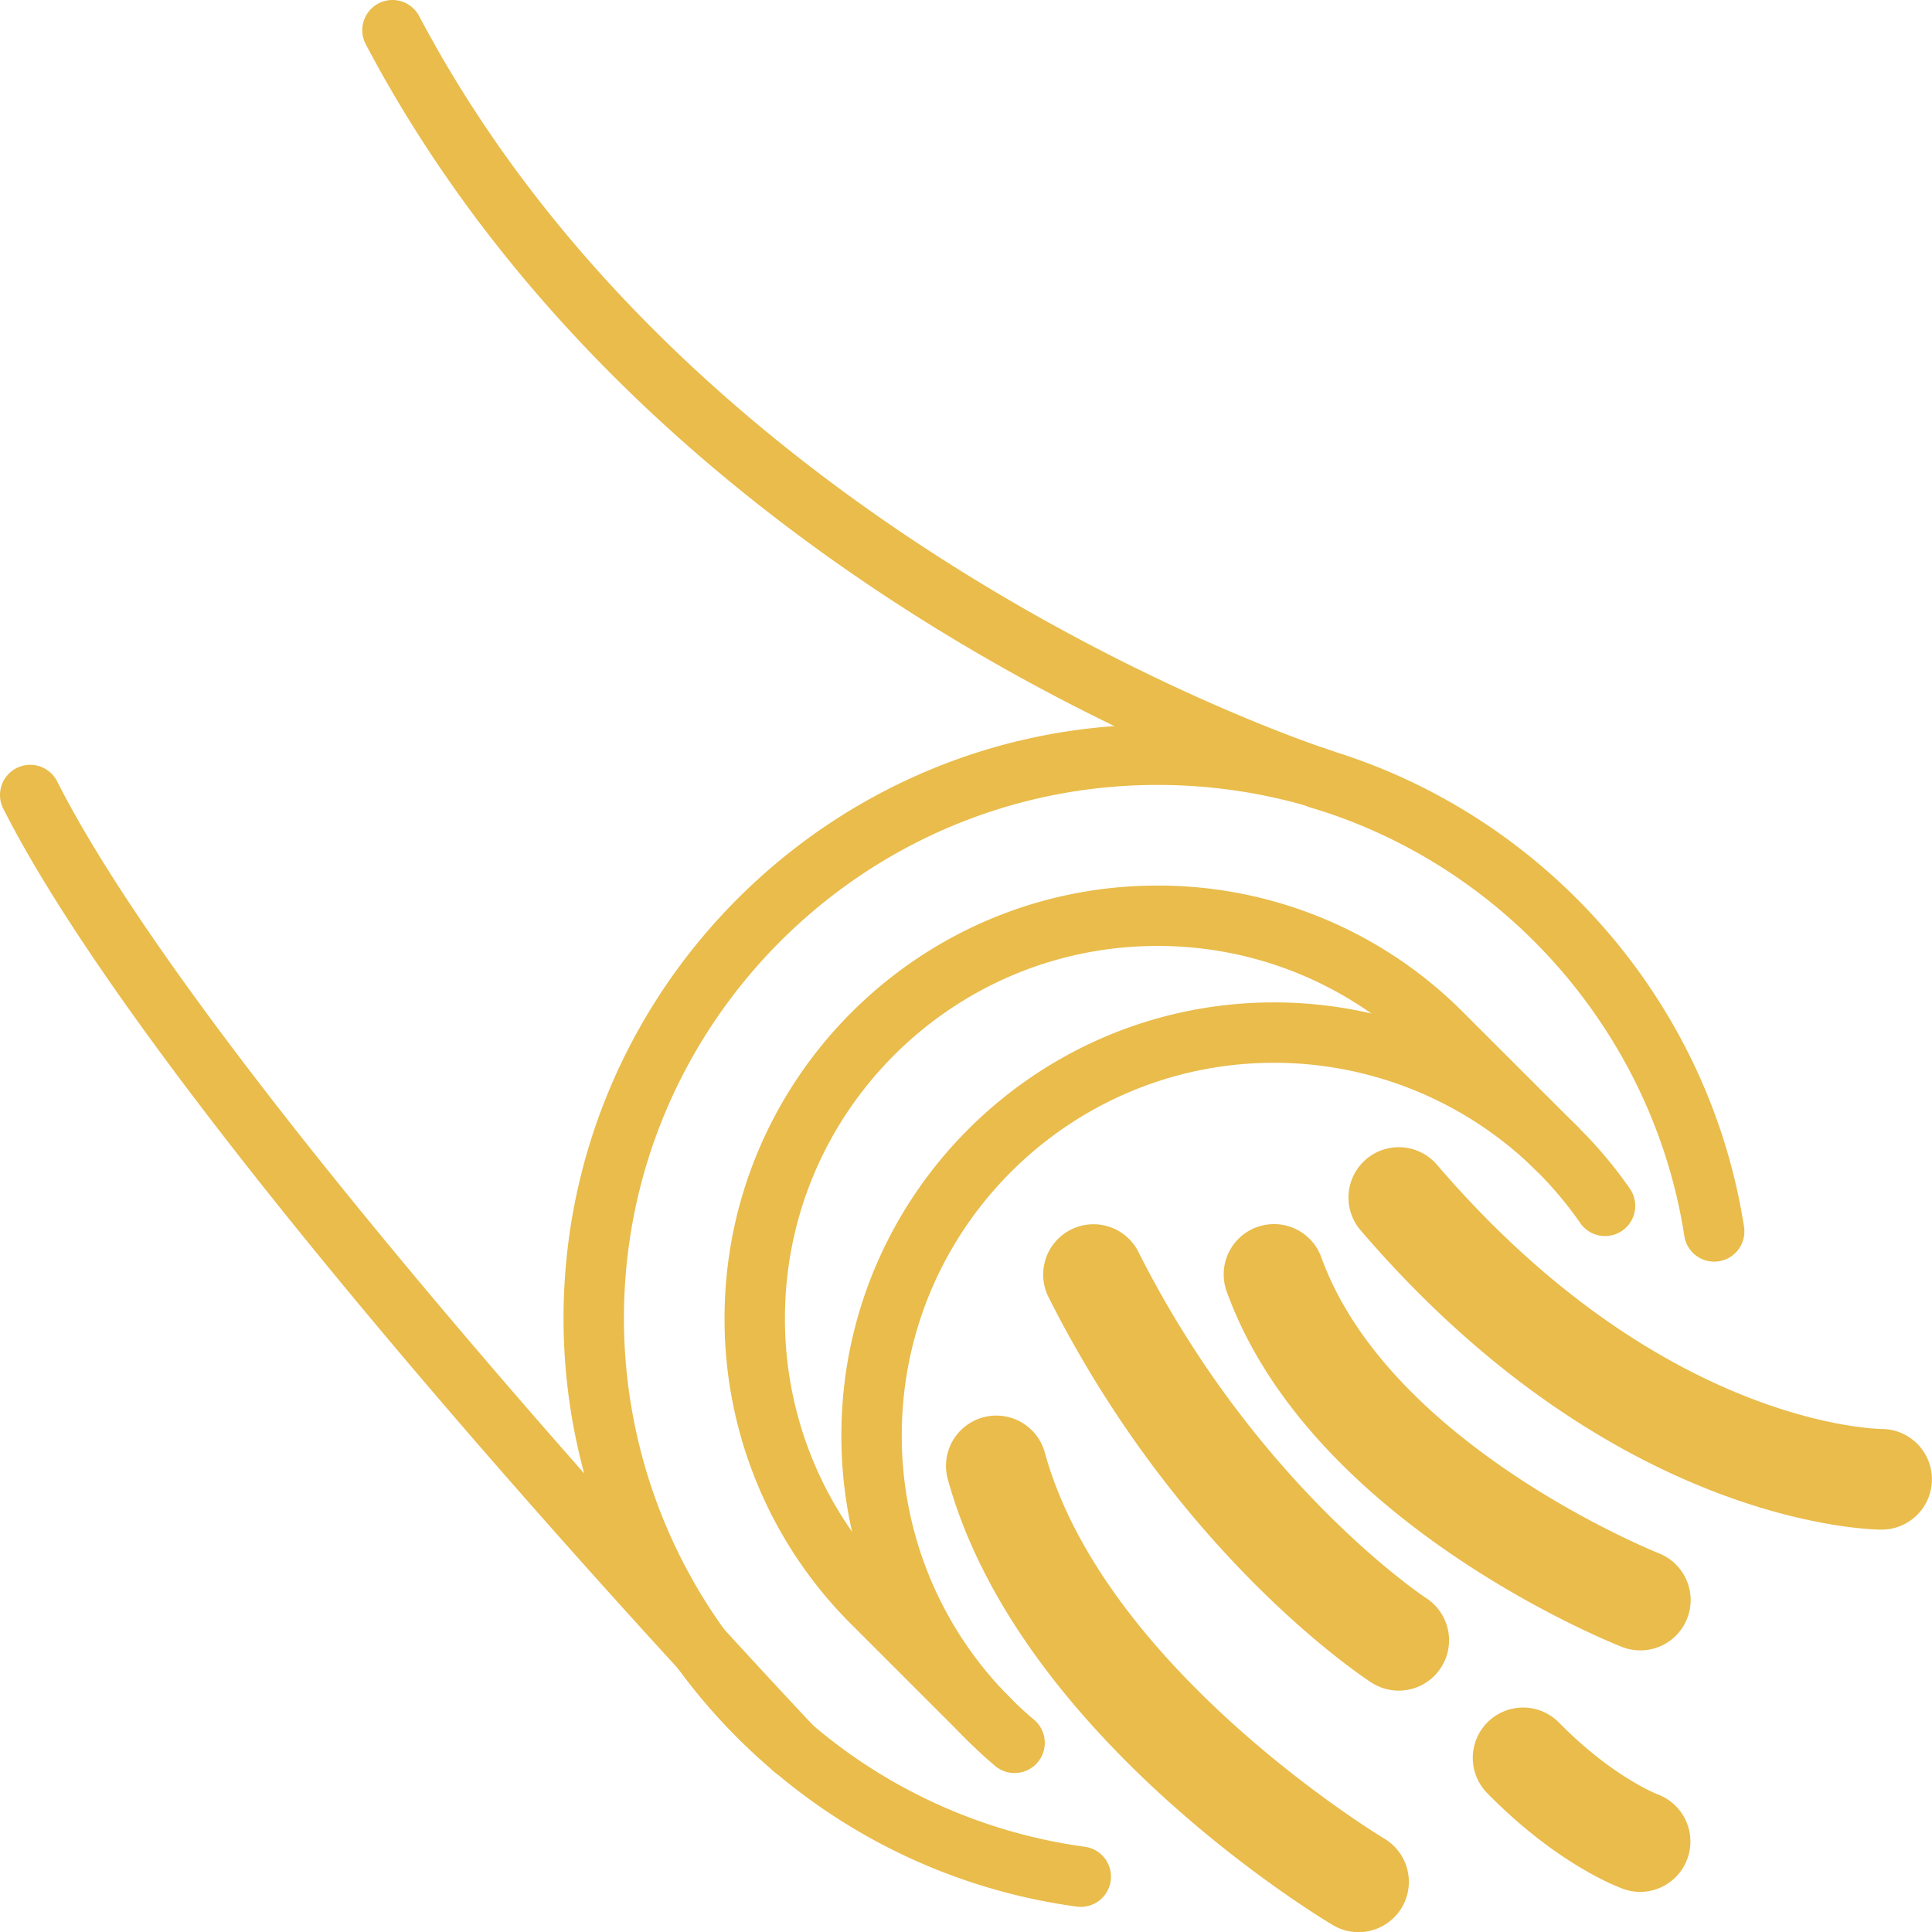
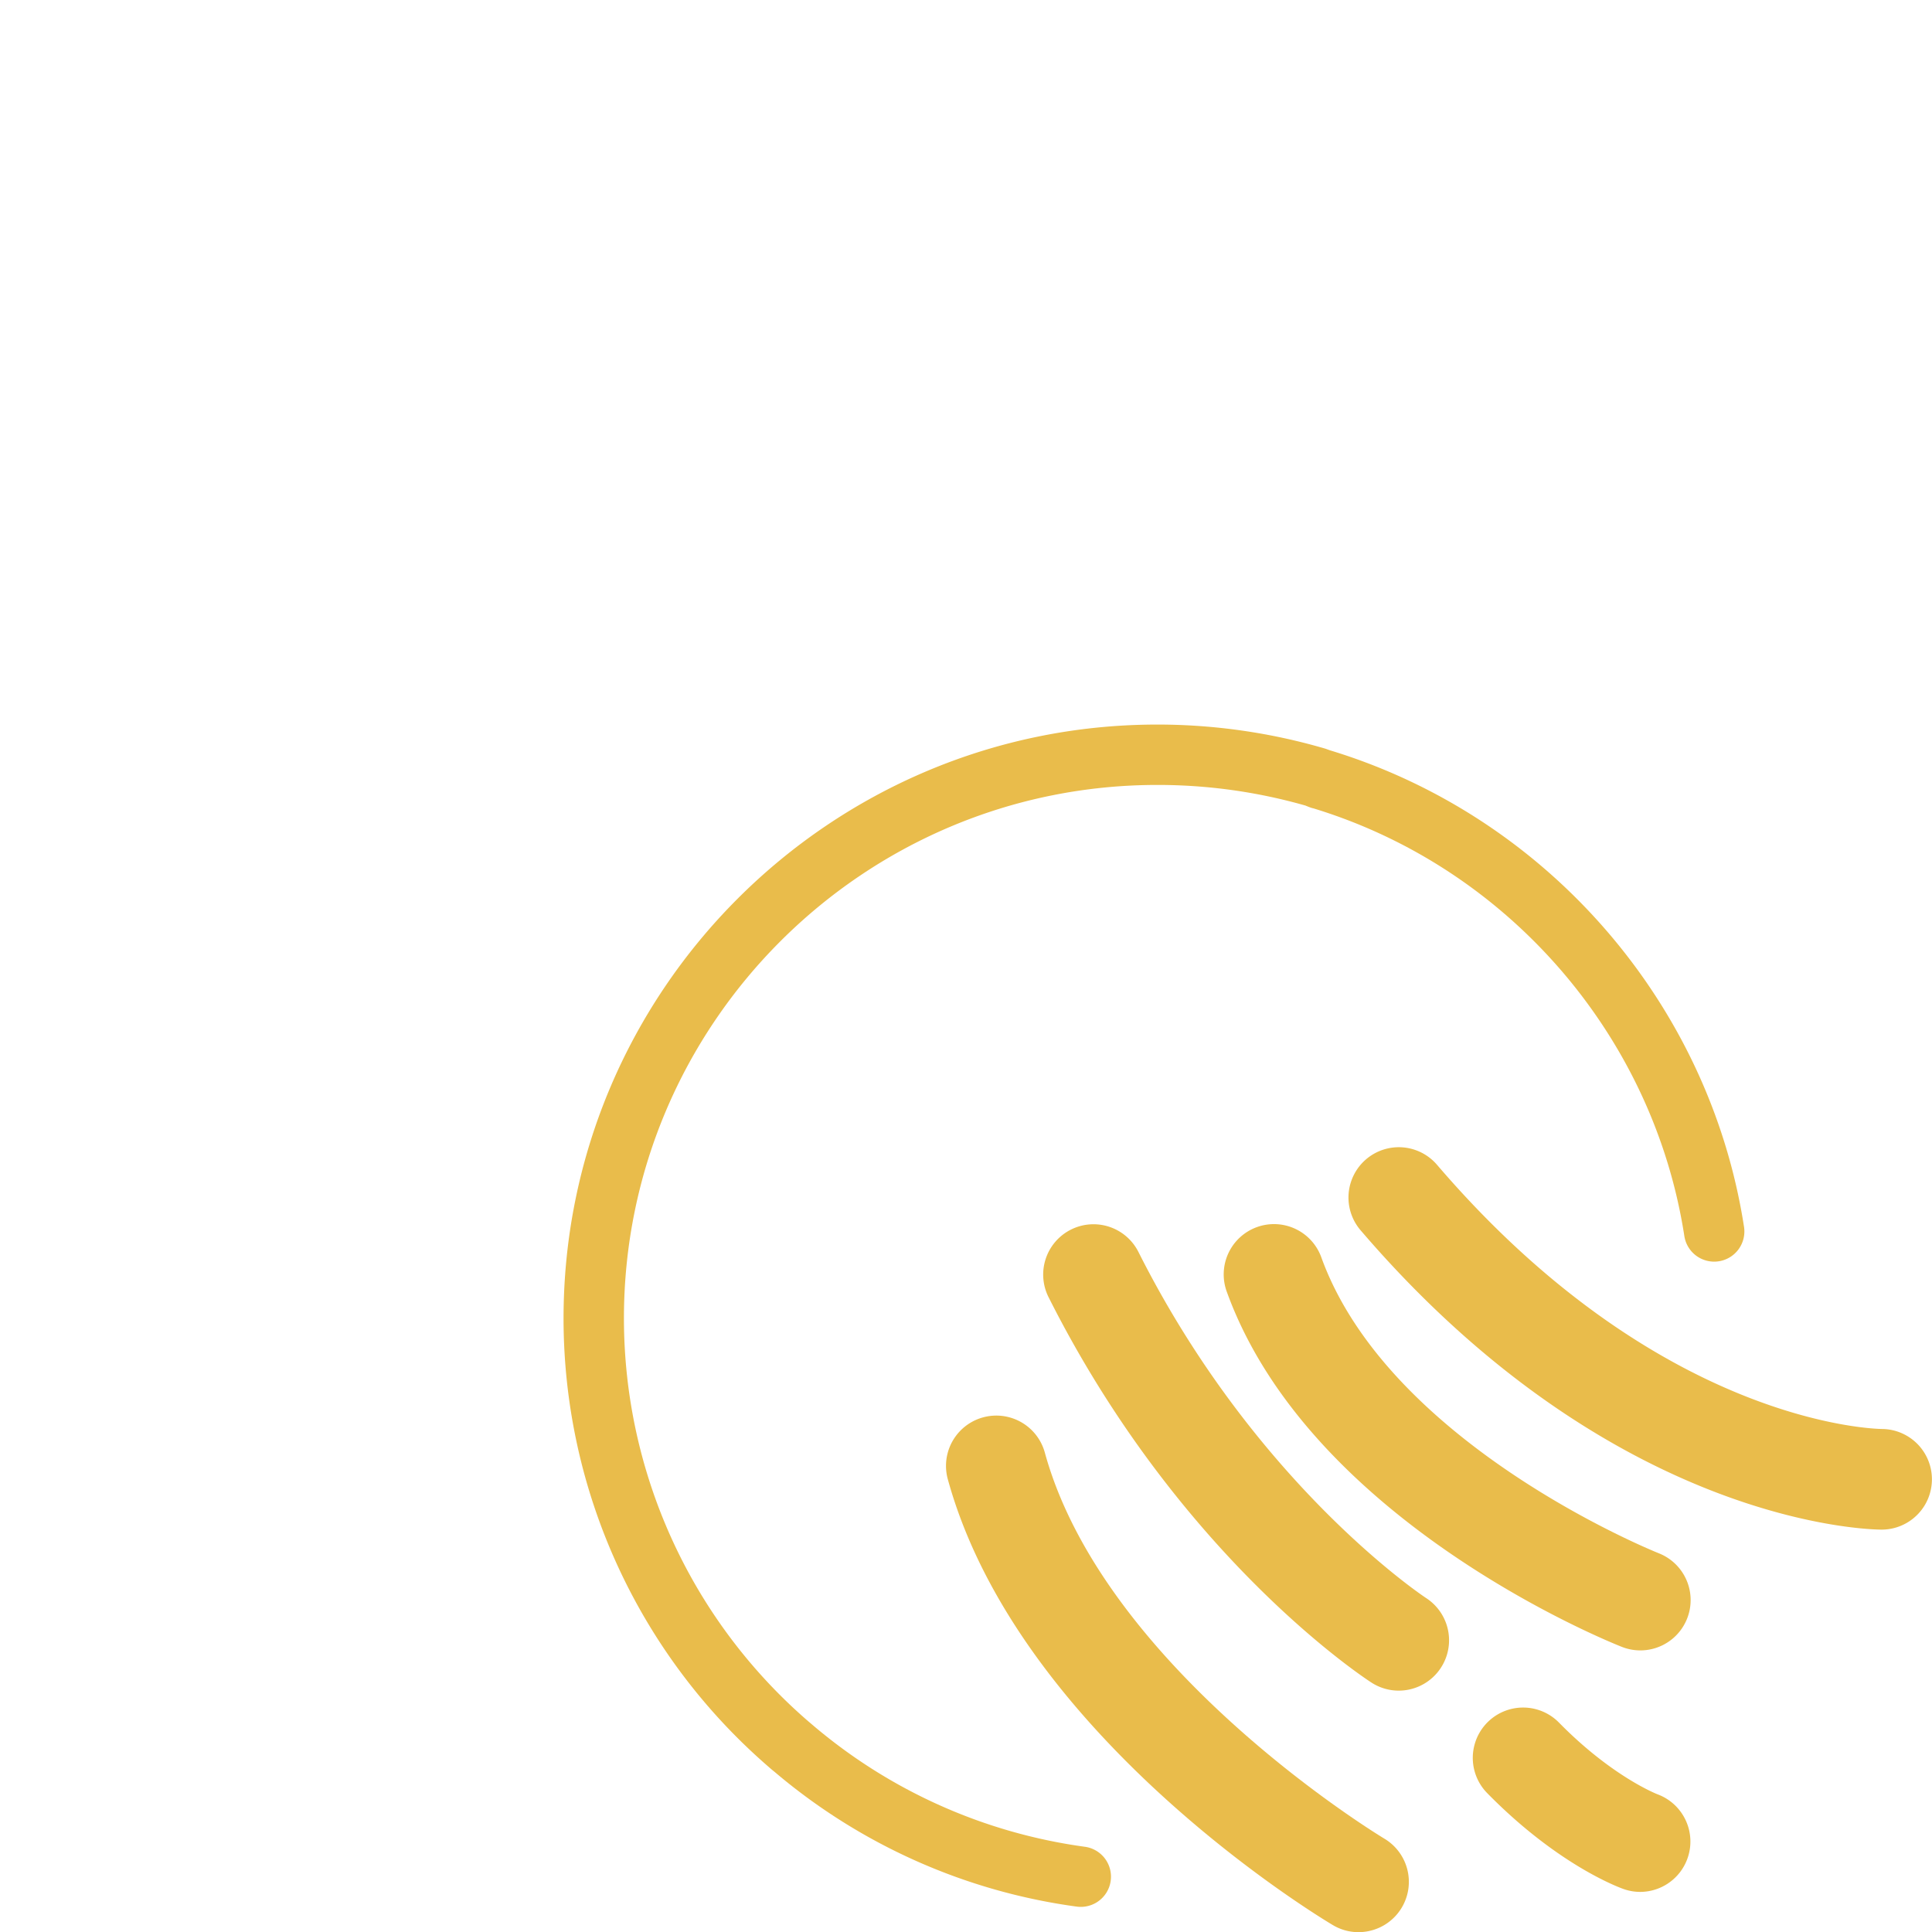
<svg xmlns="http://www.w3.org/2000/svg" id="Modo_de_aislamiento" data-name="Modo de aislamiento" viewBox="0 0 1065.368 1065.453">
  <defs>
    <style>.cls-1{fill:#e9bc4b}</style>
  </defs>
  <path class="cls-1" d="M1239.027 1578.7a16.013 16.013 0 01-2.254-.151 325 325 0 01-166.694-74.362c-.087-.054-1.366-1.073-3.208-2.7a326.926 326.926 0 01-113.087-247.352c0-180.534 146.881-327.405 327.4-327.405a329.081 329.081 0 0192.8 13.331c.152.044 2.124.77 2.276.824 119.72 36.3 209.245 139.305 228.429 262.526a16.65 16.65 0 11-32.9 5.116c-17.212-110.573-97.524-203.035-204.628-235.625 0-.022-.5.075-4.249-1.5a296.744 296.744 0 00-81.721-11.38c-162.163 0-294.109 131.935-294.109 294.109a293.752 293.752 0 00101.664 222.251l2.3 1.95a292.5 292.5 0 00150.2 67.22 16.647 16.647 0 01-2.211 33.143z" transform="translate(-643.024 -527.182)" />
-   <path class="cls-1" d="M1188.672 1492.164a16.576 16.576 0 01-11.77-4.877l-64.423-64.4a237.3 237.3 0 01-69.908-168.753c0-131.578 107.04-238.617 238.617-238.617a237.159 237.159 0 01168.71 69.907l64.423 64.38-23.541 23.541-64.423-64.423a204.2 204.2 0 00-145.169-60.11c-113.217 0-205.321 92.1-205.321 205.322a204.091 204.091 0 0060.152 145.168l64.424 64.445a16.648 16.648 0 01-11.771 28.418z" transform="translate(-643.024 -527.182)" />
-   <path class="cls-1" d="M1202.5 1504.888a16.623 16.623 0 01-10.73-3.912q-7.738-6.519-14.892-13.722a236.89 236.89 0 01-69.886-168.7c0-131.578 107.04-238.617 238.617-238.617a238.909 238.909 0 01196.174 102.715 16.644 16.644 0 01-27.356 18.967 205.56 205.56 0 00-168.818-88.387c-113.217 0-205.321 92.1-205.321 205.322a203.88 203.88 0 0060.153 145.19q6.144 6.193 12.789 11.76a16.647 16.647 0 01-10.73 29.382zm169.34-531.403a16.813 16.813 0 01-5.007-.77c-14.7-4.639-361.676-117.043-522.105-421.112a16.644 16.644 0 1129.437-15.543c154.121 292.094 499.214 403.8 502.682 404.9a16.65 16.65 0 01-5.007 32.526zm-291.161 534.655a16.614 16.614 0 01-12.074-5.192c-13.635-14.382-334.926-354.294-423.779-529.853a16.645 16.645 0 1129.7-15.044c86.685 171.235 414.935 518.506 418.23 521.985a16.648 16.648 0 01-12.074 28.1z" transform="translate(-643.024 -527.182)" />
  <path class="cls-1" d="M1392.129 1592.635a27.414 27.414 0 01-14.111-3.89c-7.067-4.195-173.457-104.319-212.345-245.868a27.74 27.74 0 1153.5-14.7c32.927 119.807 185.639 211.944 187.178 212.865a27.744 27.744 0 01-14.22 51.59zm22.197-133.181a27.692 27.692 0 01-15-4.422c-4.292-2.775-106.129-69.539-178.052-212.464a27.74 27.74 0 1149.553-24.95c64.791 128.716 157.7 190.2 158.63 190.8a27.764 27.764 0 01-15.131 51.038z" transform="translate(-643.024 -527.182)" />
  <path class="cls-1" d="M1547.551 1437.268a27.786 27.786 0 01-10.166-1.94c-7-2.753-171.9-68.932-217.851-195.784a27.737 27.737 0 1152.154-18.9c37.544 103.56 184.555 162.467 186.029 163.052a27.753 27.753 0 01-10.166 53.574zm133.181-66.602c-5.961 0-147.553-1.875-287.432-165.067a27.748 27.748 0 1142.139-36.114c122.192 142.546 240.481 145.624 245.467 145.689a27.747 27.747 0 01-.174 55.492zm-133.224 199.773a27.625 27.625 0 01-9.278-1.615c-3.663-1.3-36.915-13.895-75.218-52.967a27.745 27.745 0 0139.625-38.845c29.35 29.925 54.213 39.538 54.473 39.636a27.773 27.773 0 01-9.6 53.791z" transform="translate(-643.024 -527.182)" />
</svg>